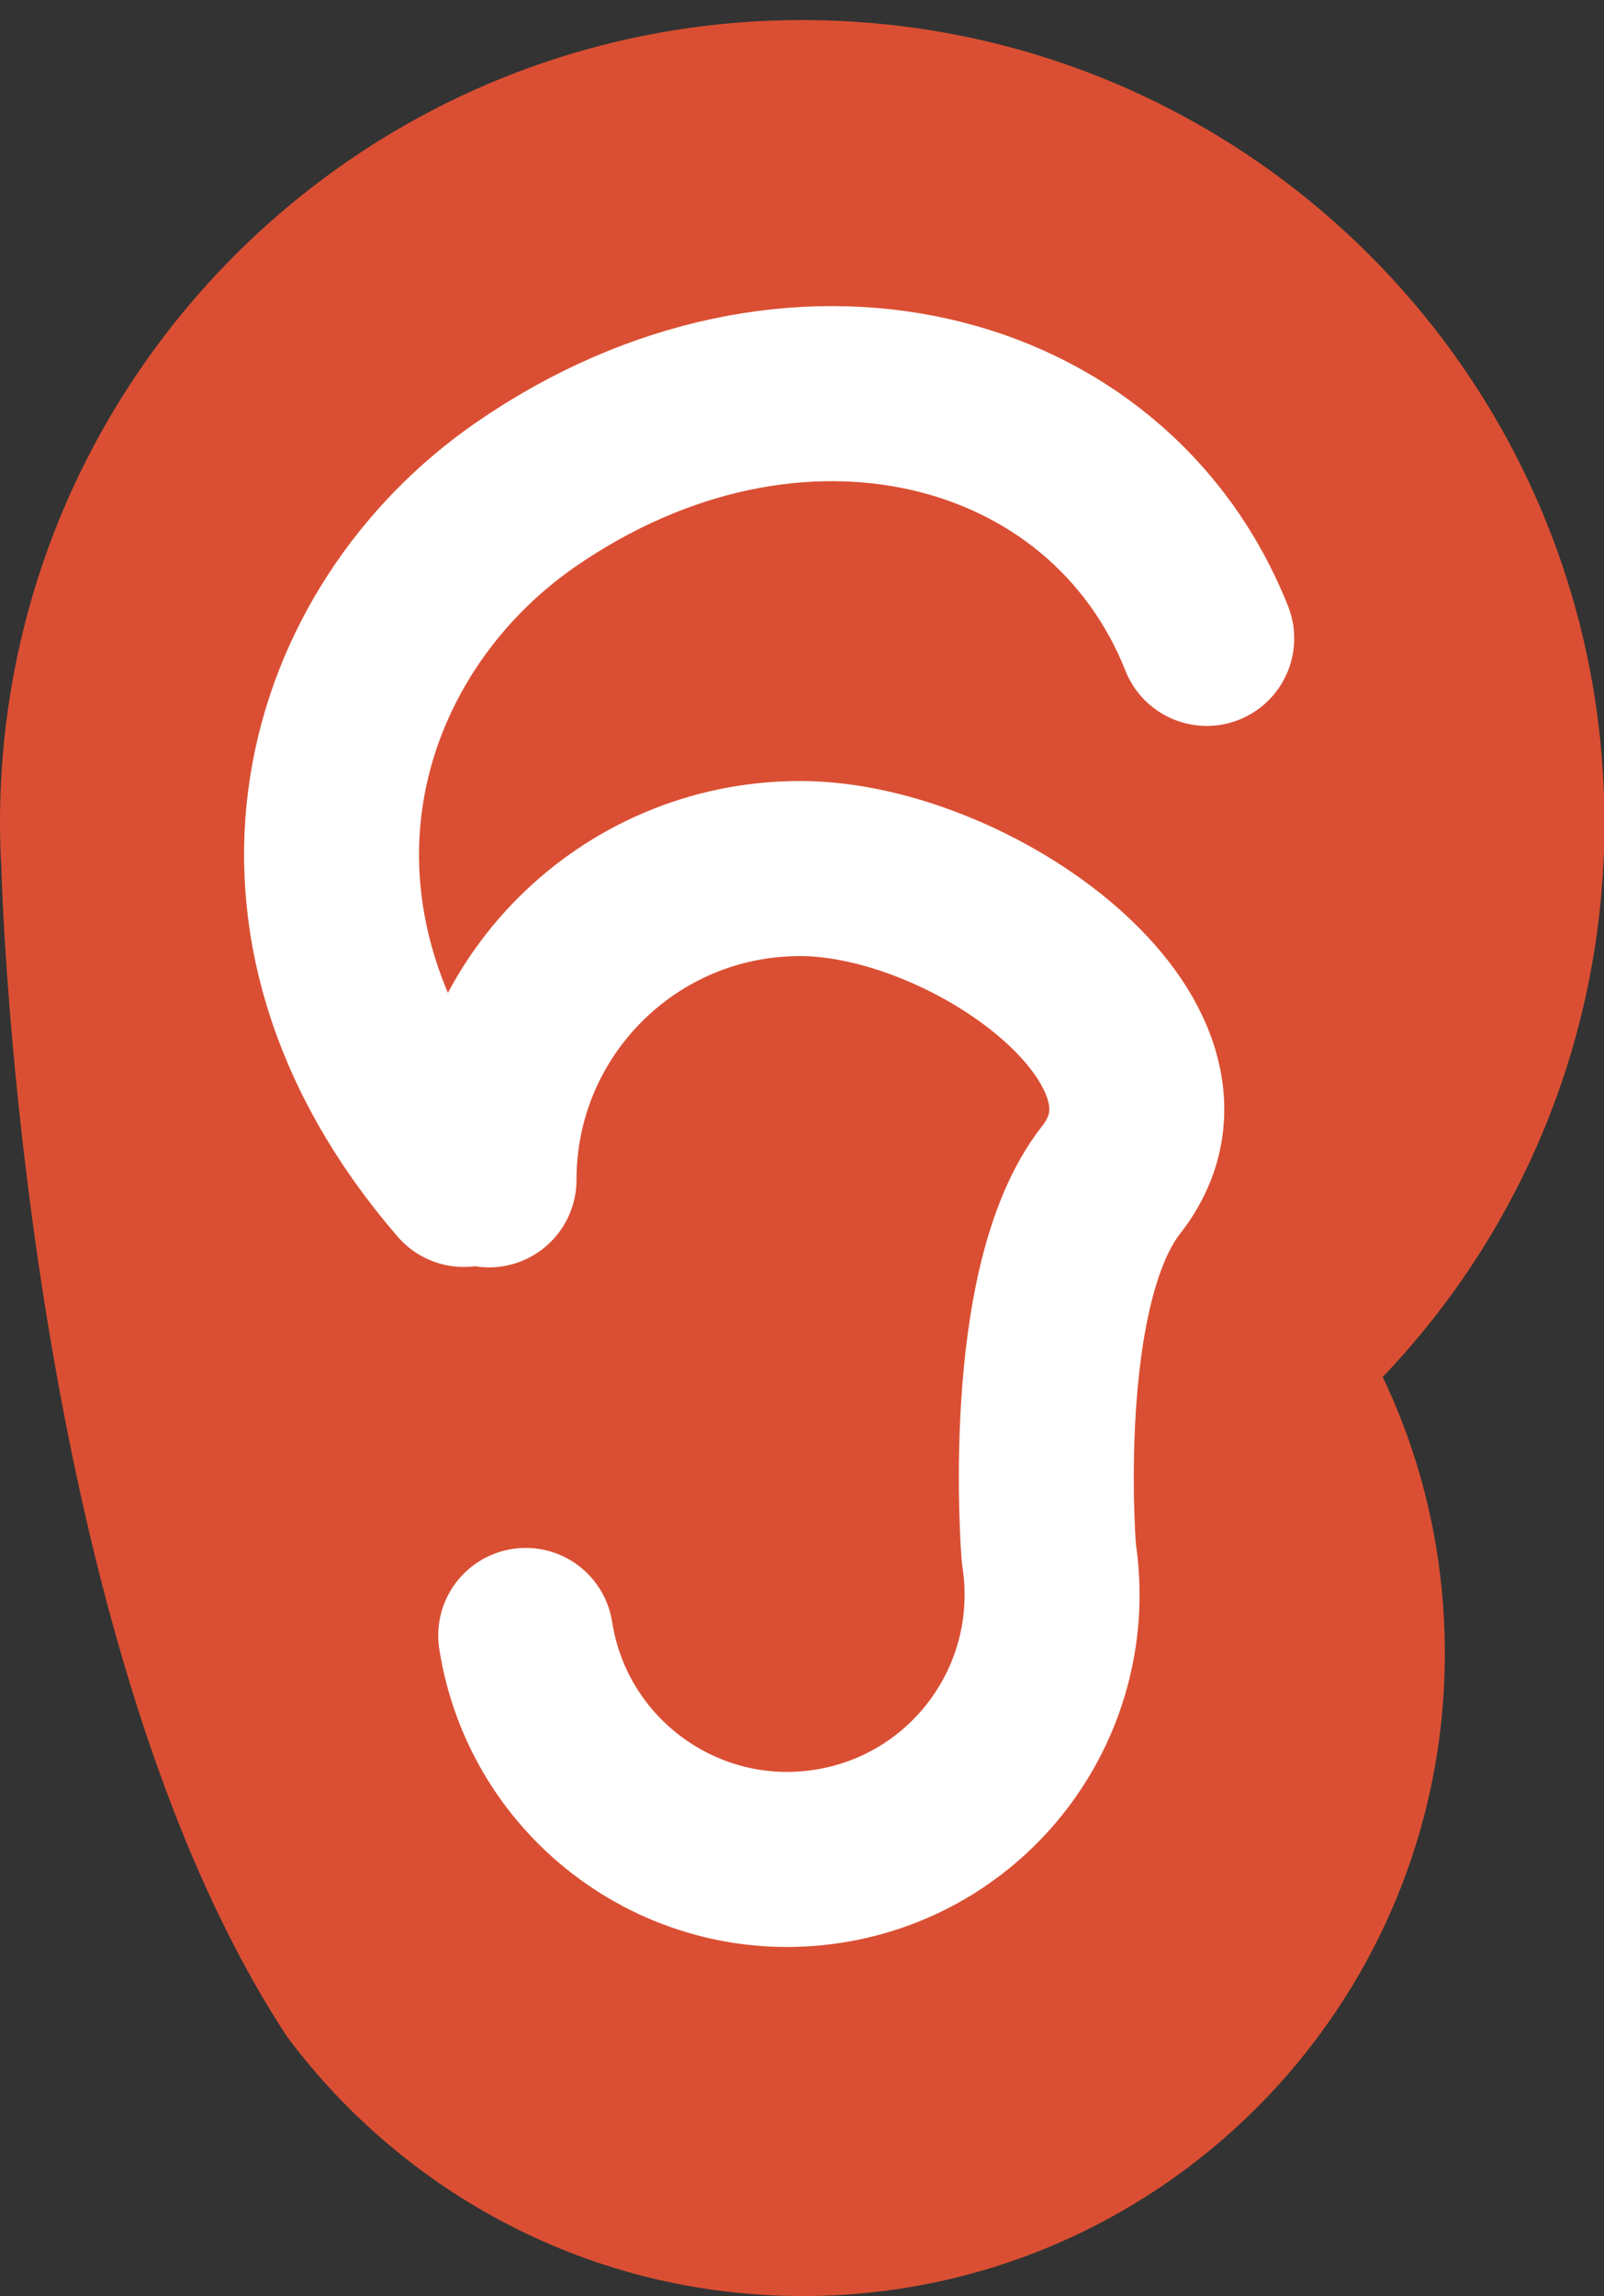
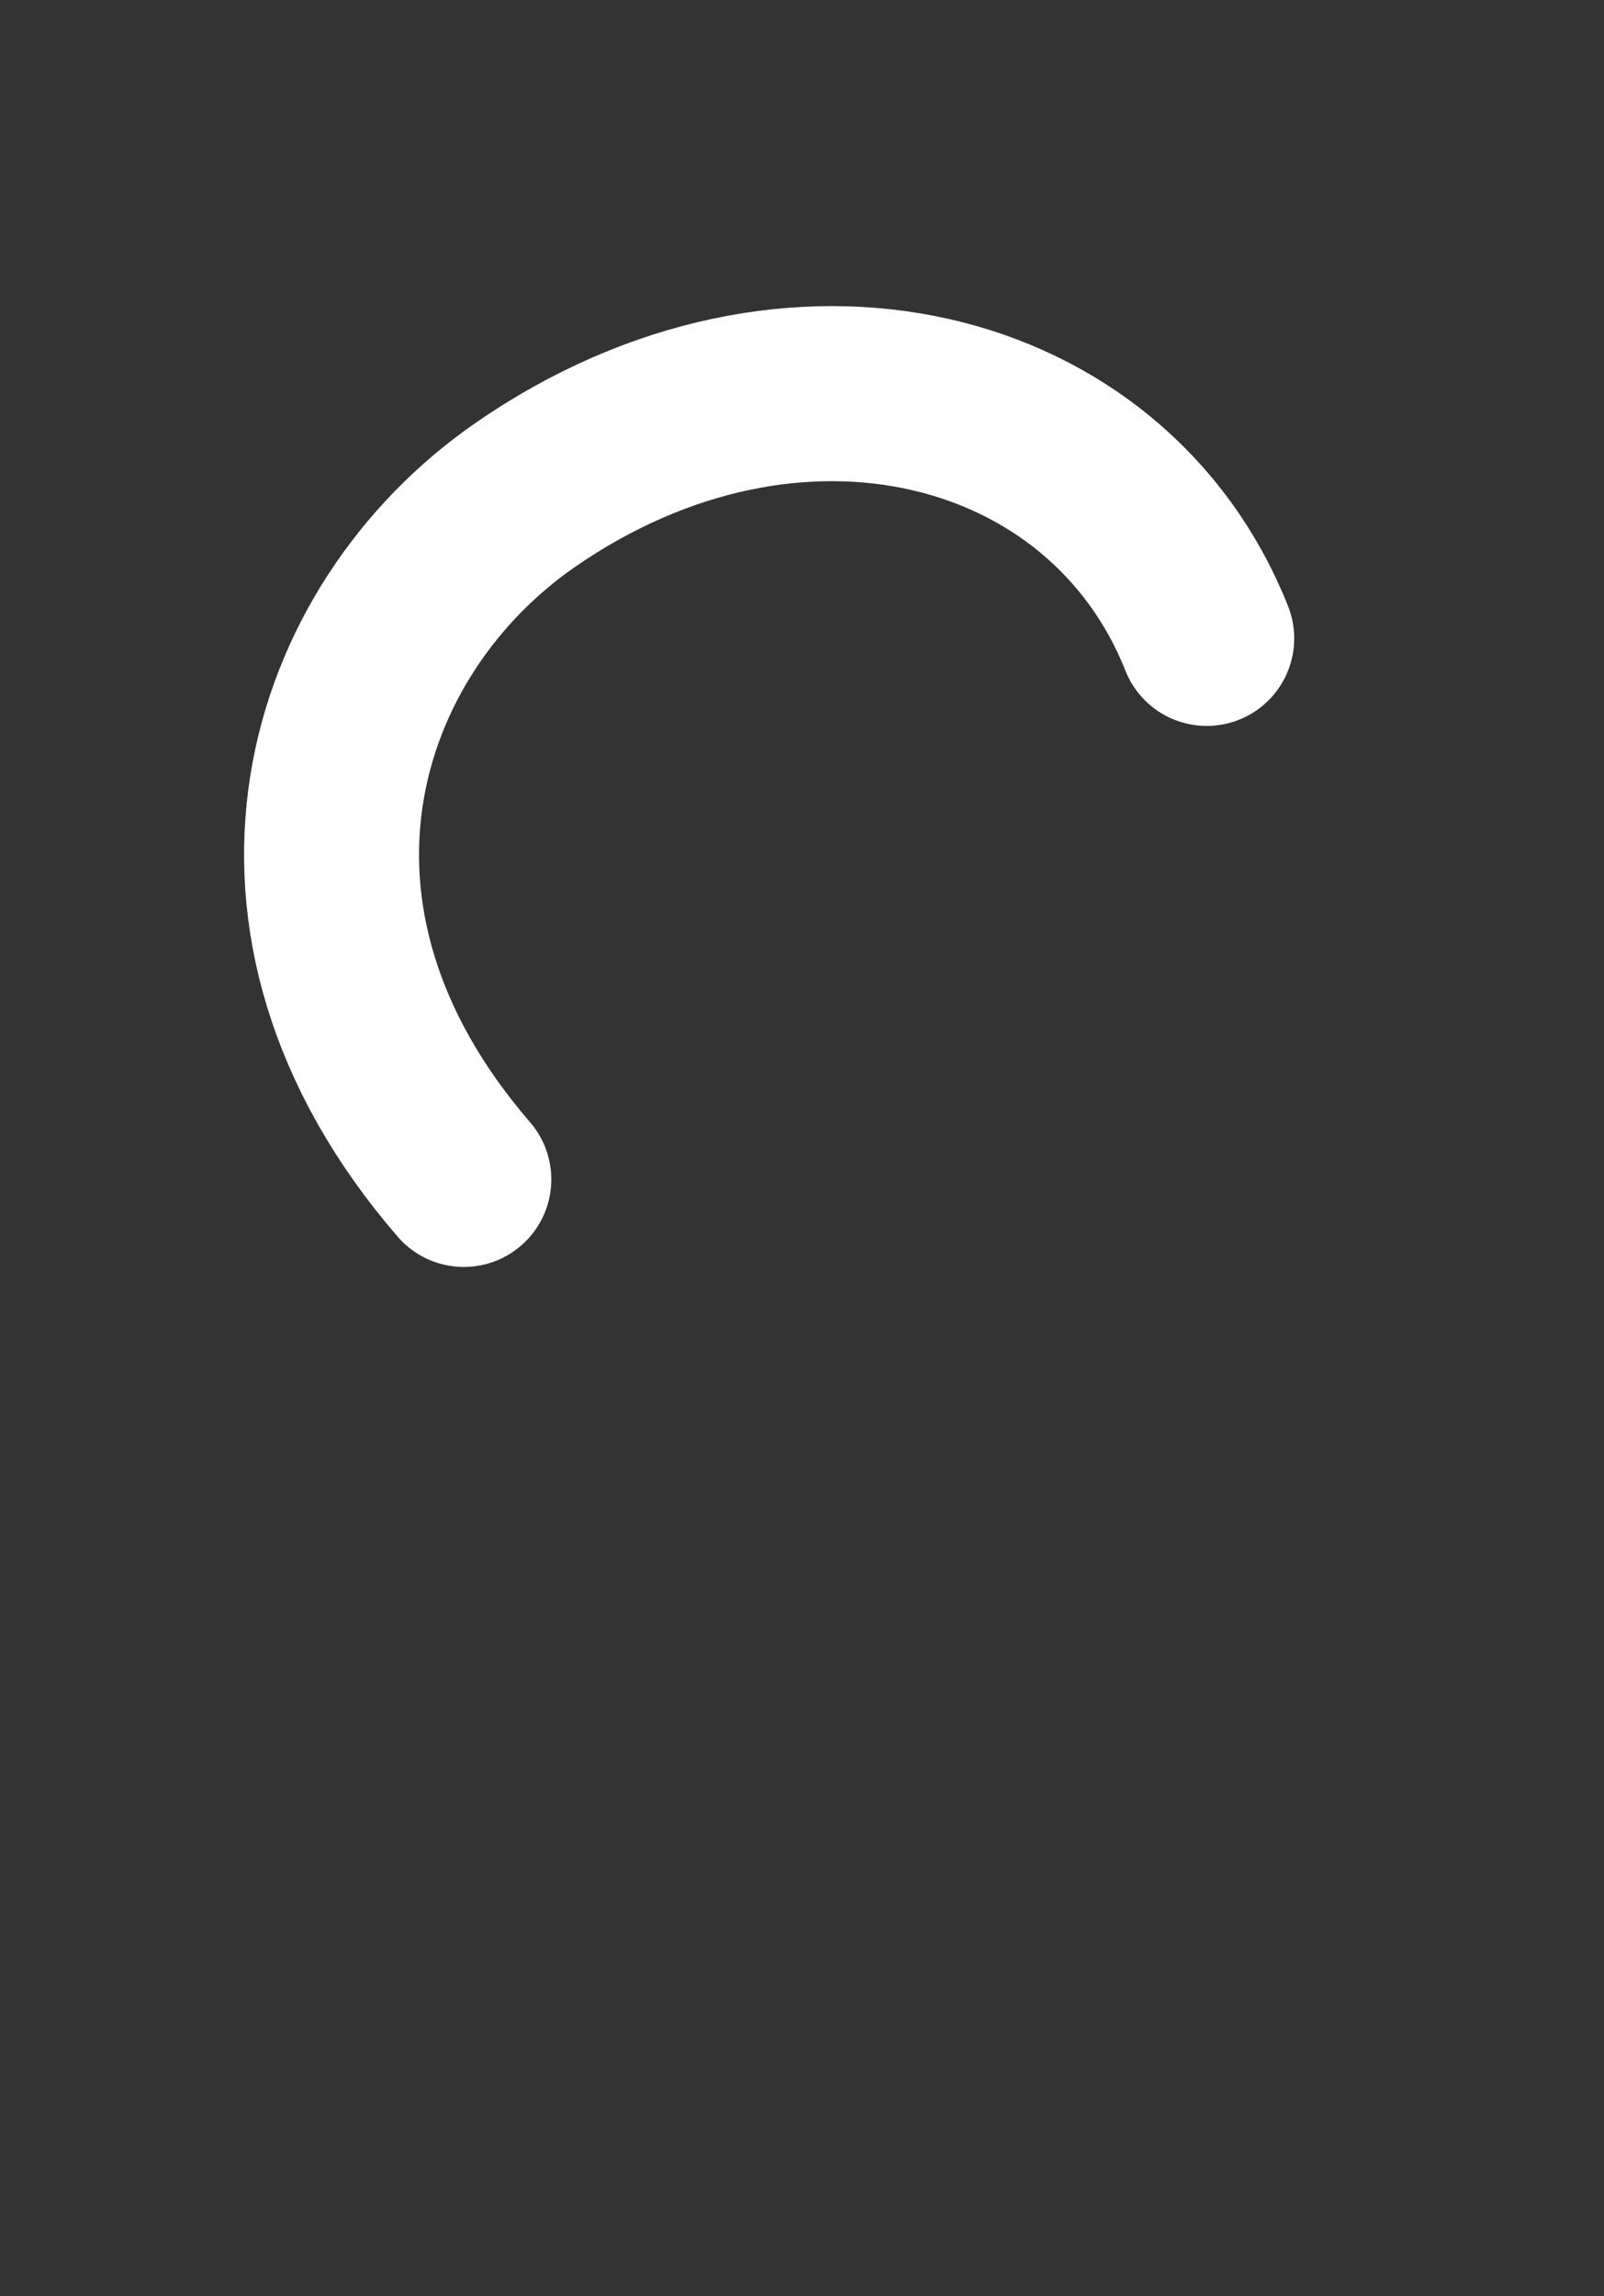
<svg xmlns="http://www.w3.org/2000/svg" width="37.59" height="53.77" viewBox="0 0 37.59 53.77">
  <rect x="0" y="0" width="37.59" height="53.77" fill="#333333" stroke="none" />
  <defs>
    <style>
      .cls-1 {
        fill: none;
        stroke: #fff;
        stroke-linecap: round;
        stroke-linejoin: round;
        stroke-width: 4.1px;
      }

      .cls-2 {
        fill: #da4f33;
      }
    </style>
  </defs>
  <g id="Lager_1" data-name="Lager 1">
-     <path class="cls-2" d="M32.4,32.24c.94,1.96,1.46,4.16,1.46,6.48,0,8.31-6.74,15.05-15.05,15.05-4.95,0-9.33-2.39-12.08-6.07-.79-1.2-1.49-2.54-2.11-3.96C.36,33.95.03,20.28.03,20.28h0c-.02-.33-.03-.67-.03-1.01C0,8.89,8.41.47,18.8.47s18.8,8.41,18.8,18.8c0,5.03-1.97,9.6-5.19,12.97Z" />
-   </g>
+     </g>
  <g id="Lager_2" data-name="Lager 2">
-     <path class="cls-1" d="M12.32,38.3c.53,3.38,3.7,5.7,7.09,5.17s5.7-3.7,5.17-7.09c0,0-.51-6.25,1.46-8.75,2.48-3.17-3.26-7.29-7.29-7.29s-7.29,3.26-7.29,7.29" />
    <path class="cls-1" d="M10.87,27.62c-5.29-6.12-3.14-12.86,1.44-16.03,6.26-4.33,13.66-2.45,15.97,3.36" />
  </g>
</svg>